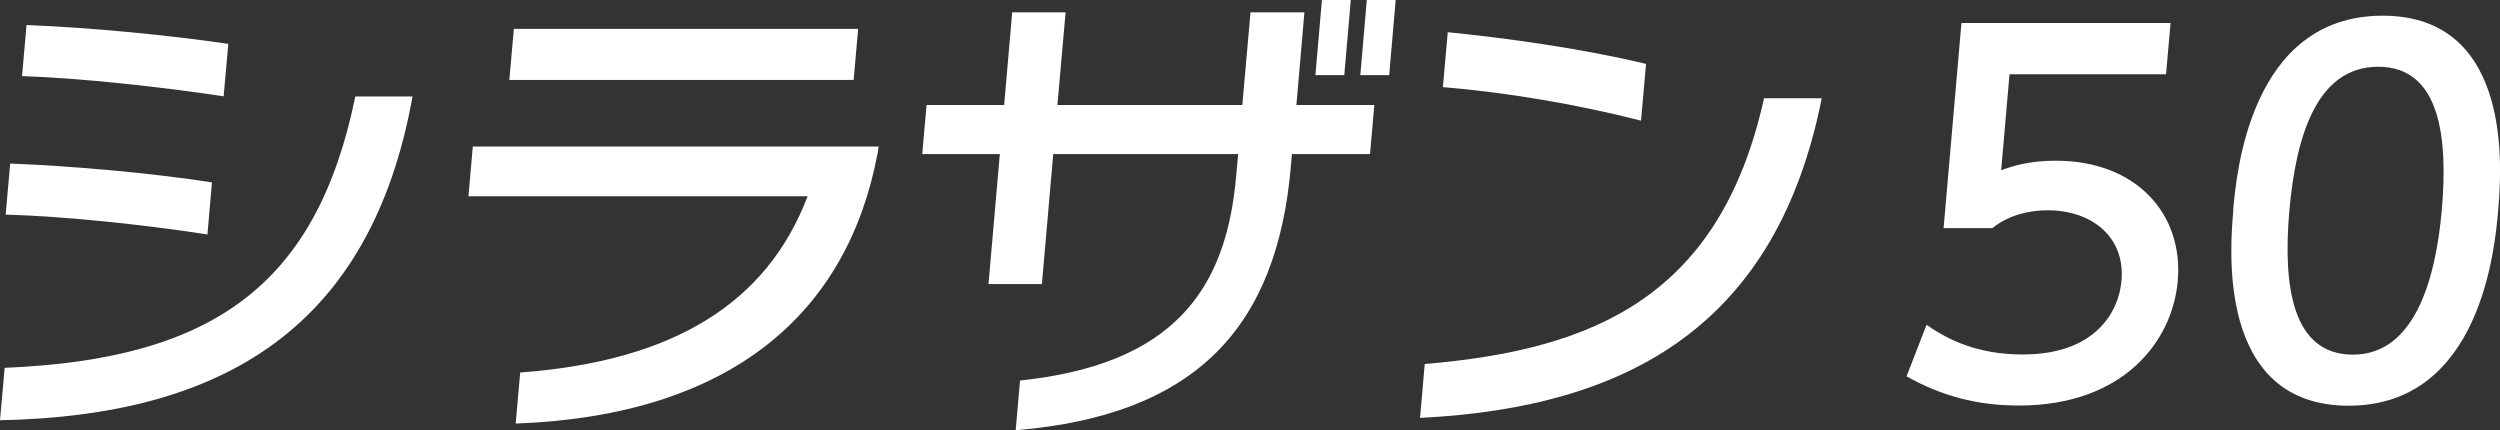
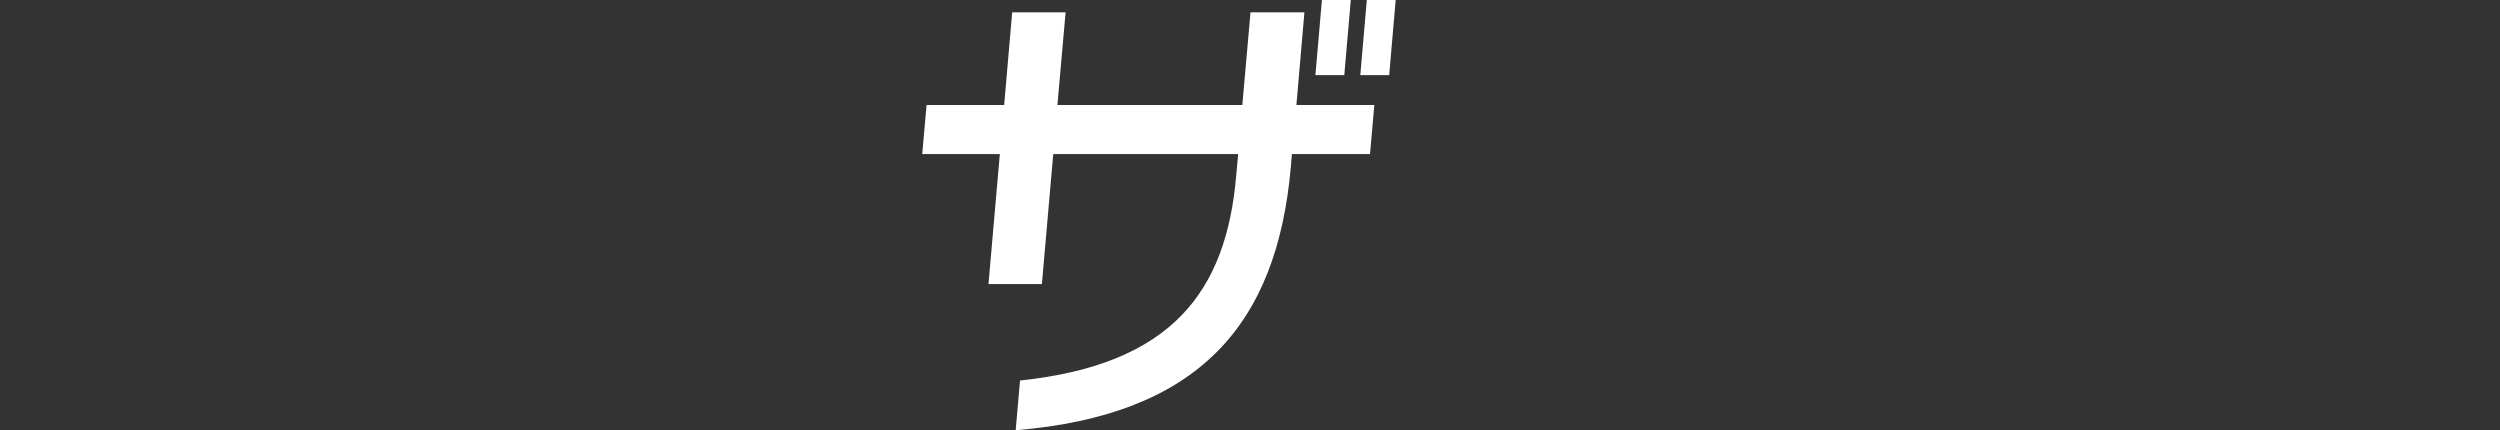
<svg xmlns="http://www.w3.org/2000/svg" id="_イヤー_2" viewBox="0 0 149.8 25.78">
  <rect x="0" y="0" width="149.8" height="25.78" fill="#333333" stroke="none" />
  <defs>
    <style>.cls-1{fill:#fff;}</style>
  </defs>
  <g id="_イヤー_1-2">
    <g>
      <g>
-         <path class="cls-1" d="M0,25.18l.28-3.14c12.37-.51,18.68-4.87,21.01-16.26h3.43C22.22,19.66,13.34,24.92,0,25.18ZM.34,12.86l.27-3.06c3.67,.14,8.54,.57,12.09,1.13l-.27,3.12c-3.63-.57-8.61-1.1-12.08-1.19ZM1.32,4.56l.27-3.06c3.65,.14,8.45,.59,12.09,1.13l-.28,3.14c-3.58-.54-8.58-1.1-12.08-1.21Z" />
-         <path class="cls-1" d="M52.58,9.21c-1.79,9.49-8.68,15.69-21.68,16.17l.27-3.06c9.19-.68,14.79-4.16,17.22-10.56H28.07l.26-2.98h24.32l-.06,.42ZM30.52,4.79l.27-3.06h20.63l-.27,3.06H30.52Z" />
        <path class="cls-1" d="M77.41,9.23l-.06,.74c-.83,9.52-5.55,14.9-16.49,15.81l.26-2.98c9.15-.96,12.35-5.38,12.95-12.24l.12-1.33h-11.08l-.68,7.79h-3.2l.68-7.79h-4.65l.26-2.94h4.65l.48-5.55h3.2l-.49,5.55h11.08l.49-5.55h3.23l-.48,5.55h4.67l-.26,2.94h-4.68Zm1.41-4.73l.39-4.51h1.73l-.39,4.51h-1.73Zm2.69,0l.39-4.51h1.73l-.39,4.51h-1.73Z" />
-         <path class="cls-1" d="M85.09,25.04l.28-3.23c10.16-.85,17.7-4.05,20.33-15.92h3.46c-2.68,13.45-11.4,18.52-24.07,19.15Zm1.37-19.83l.29-3.28c3.68,.37,8.1,.99,11.88,1.9l-.3,3.4c-3.85-.99-8.13-1.7-11.87-2.01Z" />
      </g>
      <g>
-         <path class="cls-1" d="M129.79,4.45h-9.38l-.5,5.75c.73-.26,1.66-.57,3.28-.57,4.82,0,7.66,3.2,7.3,7.22-.31,3.54-3.2,7.45-9.52,7.45-2.49,0-4.63-.57-6.73-1.75l1.2-3.09c1.71,1.22,3.59,1.78,5.77,1.78,4.34,0,5.75-2.55,5.91-4.42,.23-2.63-1.79-4.22-4.42-4.22-1.16,0-2.38,.31-3.32,1.07h-2.92l1.07-12.29h12.53l-.27,3.06Z" />
-         <path class="cls-1" d="M133.81,12.61c.19-2.18,1.02-11.67,8.96-11.67s7.1,9.52,6.92,11.67c-.19,2.18-1.02,11.7-8.96,11.7s-7.1-9.52-6.91-11.7Zm12.5,0c.38-4.33-.07-8.61-3.81-8.61s-4.94,4.31-5.32,8.61c-.4,4.56,.18,8.64,3.81,8.64s4.94-4.36,5.32-8.64Z" />
-       </g>
+         </g>
    </g>
  </g>
</svg>